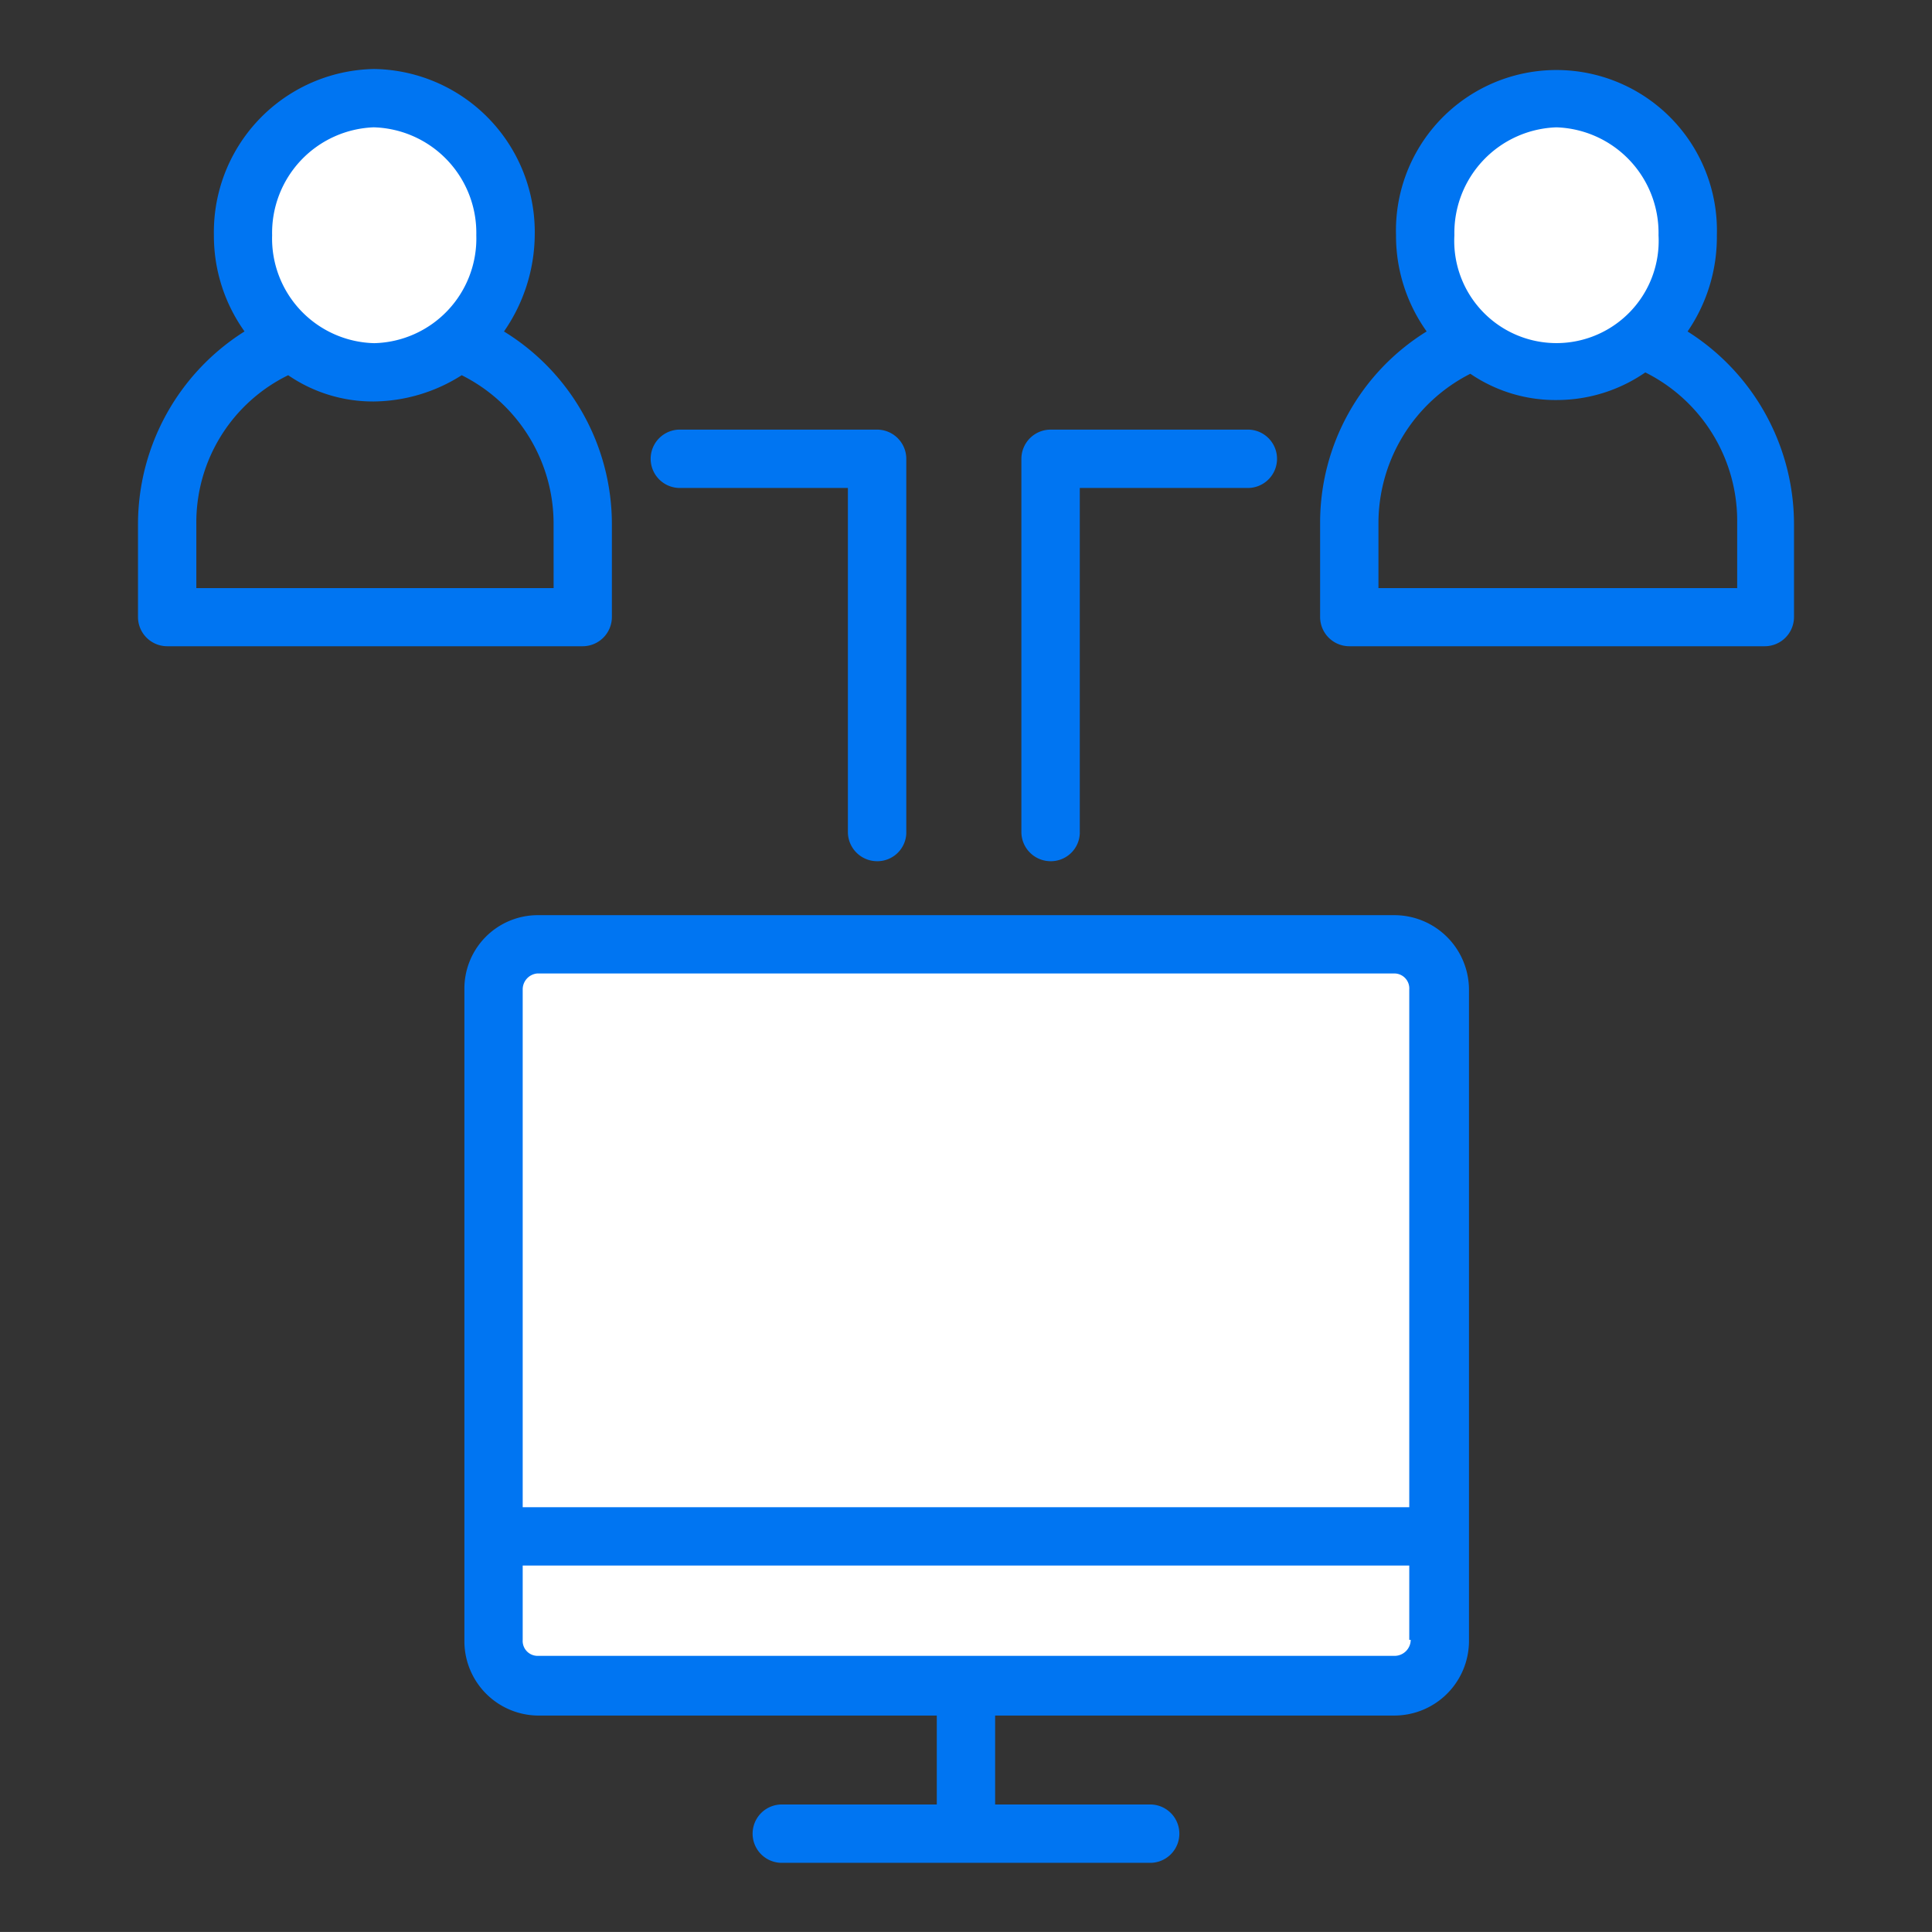
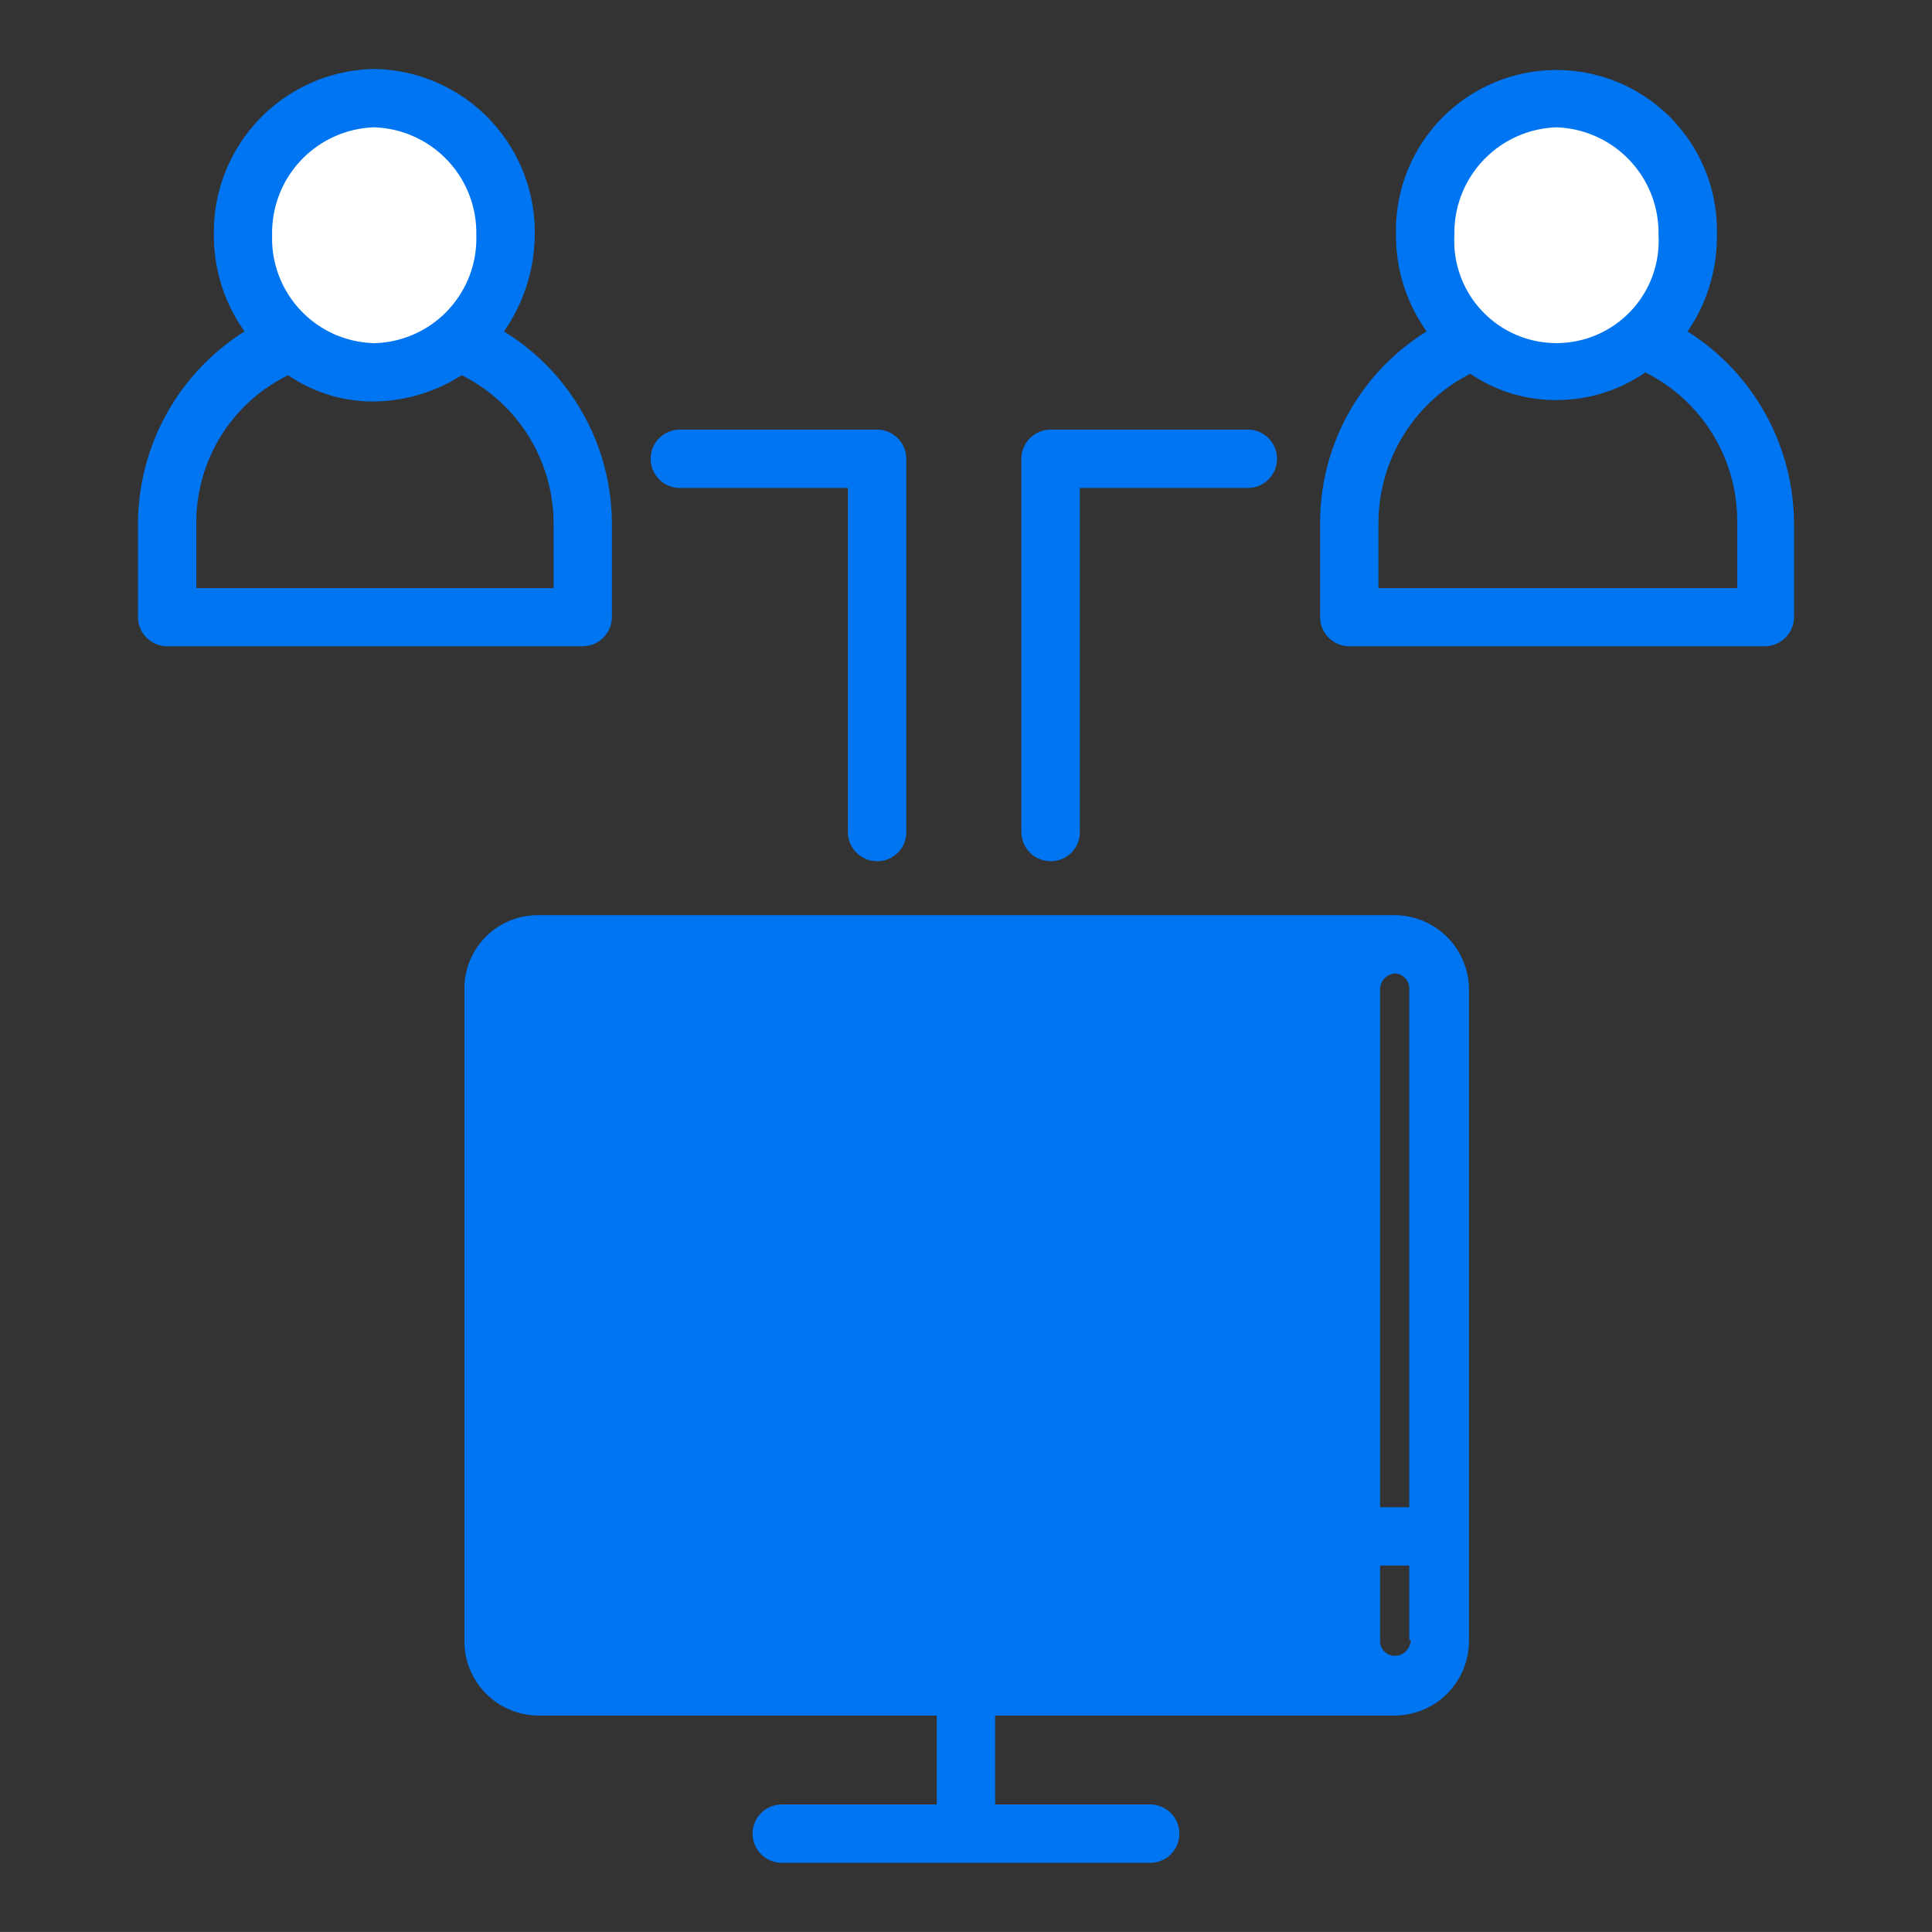
<svg xmlns="http://www.w3.org/2000/svg" width="56.001" height="55.999" viewBox="0 0 56.001 55.999">
  <rect x="0" y="0" width="56.001" height="55.999" fill="#333333" stroke="none" />
  <defs>
    <style>.a{fill:#fff;}.b{fill:#0075f2;}.c{fill:none;}</style>
  </defs>
-   <path class="a" d="M55.546,82.57H30.86a1.277,1.277,0,0,1-1.26-1.31V62.41a1.3,1.3,0,0,1,1.26-1.31H55.546a1.277,1.277,0,0,1,1.26,1.31V81.3A1.217,1.217,0,0,1,55.546,82.57Z" transform="translate(-15.203 -33.727)" />
  <path class="b" d="M55.669,101.391h-27.3a.846.846,0,0,1,0-1.691H55.627A.847.847,0,0,1,55.669,101.391Z" transform="translate(-14.02 -56.012)" />
  <g transform="translate(13.461 12.453)">
-     <path class="b" d="M54.565,59.1H29.713A2.129,2.129,0,0,0,27.6,61.255V80.148A2.156,2.156,0,0,0,29.713,82.3h11.58v2.578H36.771a.846.846,0,0,0,0,1.691H47.507a.846.846,0,0,0,0-1.691H42.984V82.3h11.58a2.165,2.165,0,0,0,2.155-2.155V61.255A2.165,2.165,0,0,0,54.565,59.1Zm.465,21.005a.469.469,0,0,1-.465.465H29.713a.434.434,0,0,1-.423-.465V61.255a.463.463,0,0,1,.423-.465H54.565a.434.434,0,0,1,.423.465v18.85Z" transform="translate(-27.6 -45.026)" />
+     <path class="b" d="M54.565,59.1H29.713A2.129,2.129,0,0,0,27.6,61.255V80.148A2.156,2.156,0,0,0,29.713,82.3h11.58v2.578H36.771a.846.846,0,0,0,0,1.691H47.507a.846.846,0,0,0,0-1.691H42.984V82.3h11.58a2.165,2.165,0,0,0,2.155-2.155V61.255A2.165,2.165,0,0,0,54.565,59.1Zm.465,21.005a.469.469,0,0,1-.465.465a.434.434,0,0,1-.423-.465V61.255a.463.463,0,0,1,.423-.465H54.565a.434.434,0,0,1,.423.465v18.85Z" transform="translate(-27.6 -45.026)" />
    <path class="b" d="M46.922,38.31a.848.848,0,0,1-.845-.845V27.491h-4.9a.846.846,0,0,1,0-1.691h5.748a.848.848,0,0,1,.845.845V37.507A.84.84,0,0,1,46.922,38.31Z" transform="translate(-34.961 -25.8)" />
    <path class="b" d="M66.645,38.31a.848.848,0,0,1-.845-.845V26.645a.848.848,0,0,1,.845-.845h5.748a.846.846,0,0,1,0,1.691h-4.9V37.507A.84.84,0,0,1,66.645,38.31Z" transform="translate(-49.655 -25.8)" />
  </g>
  <path class="c" d="M100.545,26.226H88.5v-2.7A5.522,5.522,0,0,1,93.91,17.9h1.268a5.55,5.55,0,0,1,5.41,5.621Z" transform="translate(-49.391 -8.334)" />
  <ellipse class="a" cx="3.804" cy="3.973" rx="3.804" ry="3.973" transform="translate(41.308 2.846)" />
  <path class="b" d="M97.151,7.608A4.835,4.835,0,0,0,98,4.818a4.652,4.652,0,1,0-9.3,0,4.768,4.768,0,0,0,.888,2.789A6.515,6.515,0,0,0,86.5,13.187v2.7a.848.848,0,0,0,.845.845H99.391a.848.848,0,0,0,.845-.845v-2.7a6.611,6.611,0,0,0-3.085-5.579Zm-3.8-5.917a3.061,3.061,0,0,1,2.958,3.128,2.963,2.963,0,1,1-5.917,0,3.061,3.061,0,0,1,2.959-3.128Zm5.2,13.356H88.191v-1.86a4.858,4.858,0,0,1,2.663-4.353,4.377,4.377,0,0,0,2.536.761,4.512,4.512,0,0,0,2.536-.8,4.811,4.811,0,0,1,2.663,4.353v1.9Z" transform="translate(-48.235 2)" />
-   <path class="c" d="M19,26.226H7v-2.7A5.522,5.522,0,0,1,12.41,17.9h1.268a5.55,5.55,0,0,1,5.41,5.621Z" transform="translate(-2.154 -8.334)" />
  <ellipse class="a" cx="3.804" cy="3.973" rx="3.804" ry="3.973" transform="translate(7.043 2.846)" />
  <path class="b" d="M15.608,7.608A4.97,4.97,0,0,0,16.5,4.818,4.728,4.728,0,0,0,11.847,0,4.728,4.728,0,0,0,7.2,4.818a4.769,4.769,0,0,0,.888,2.789A6.611,6.611,0,0,0,5,13.187v2.7a.848.848,0,0,0,.845.845H17.891a.848.848,0,0,0,.845-.845v-2.7a6.553,6.553,0,0,0-3.128-5.579ZM11.847,1.691a3.061,3.061,0,0,1,2.959,3.128,3.034,3.034,0,0,1-2.959,3.128A3.034,3.034,0,0,1,8.888,4.818a3.061,3.061,0,0,1,2.959-3.128Zm5.2,13.356H6.691v-1.86A4.747,4.747,0,0,1,9.353,8.876a4.339,4.339,0,0,0,2.494.761,4.823,4.823,0,0,0,2.536-.761,4.811,4.811,0,0,1,2.663,4.353Z" transform="translate(-1 2)" />
</svg>